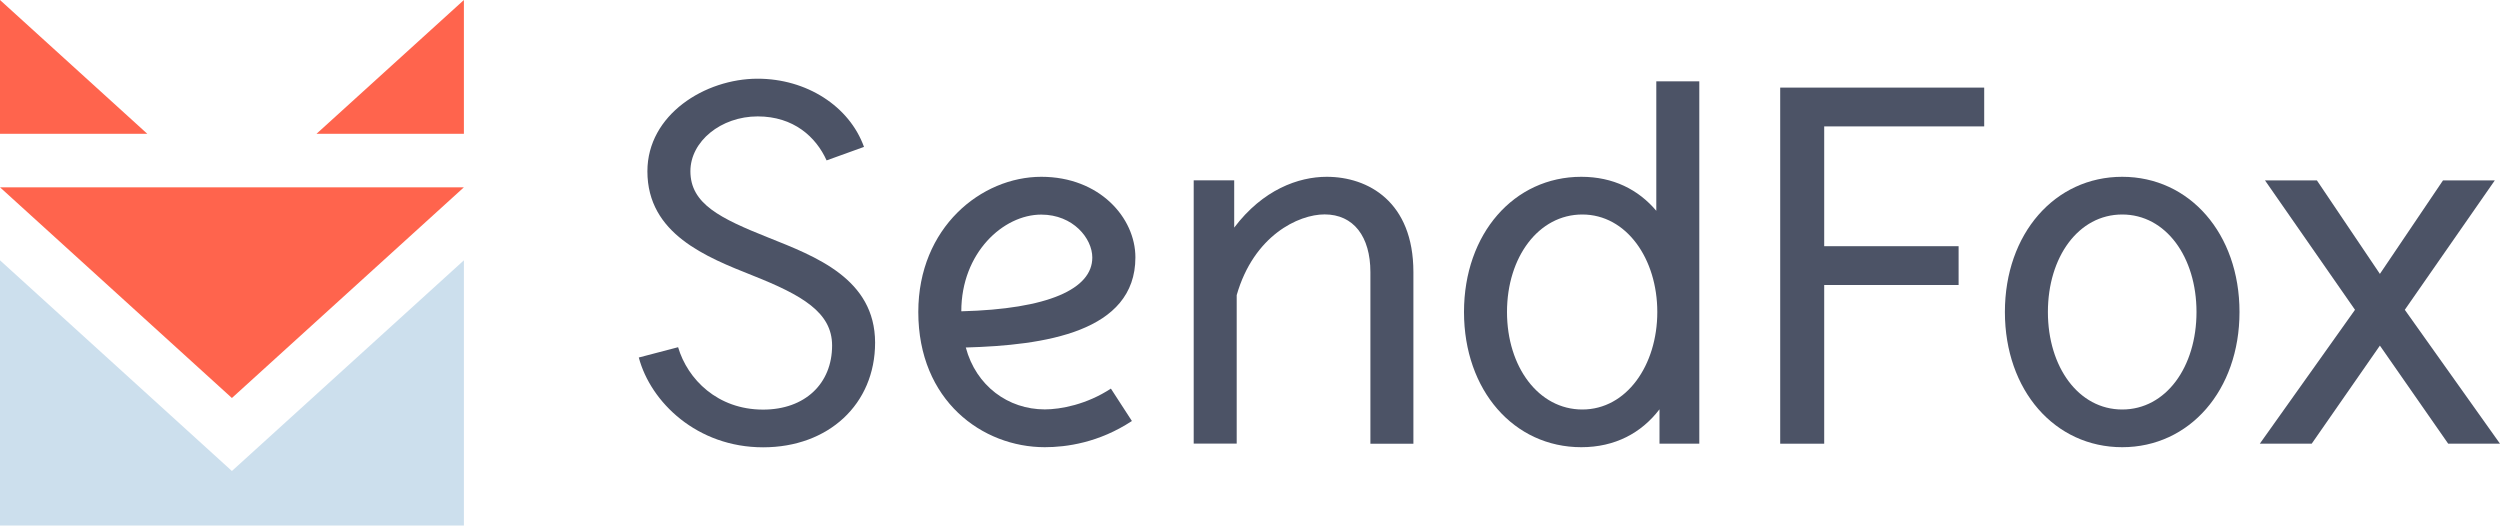
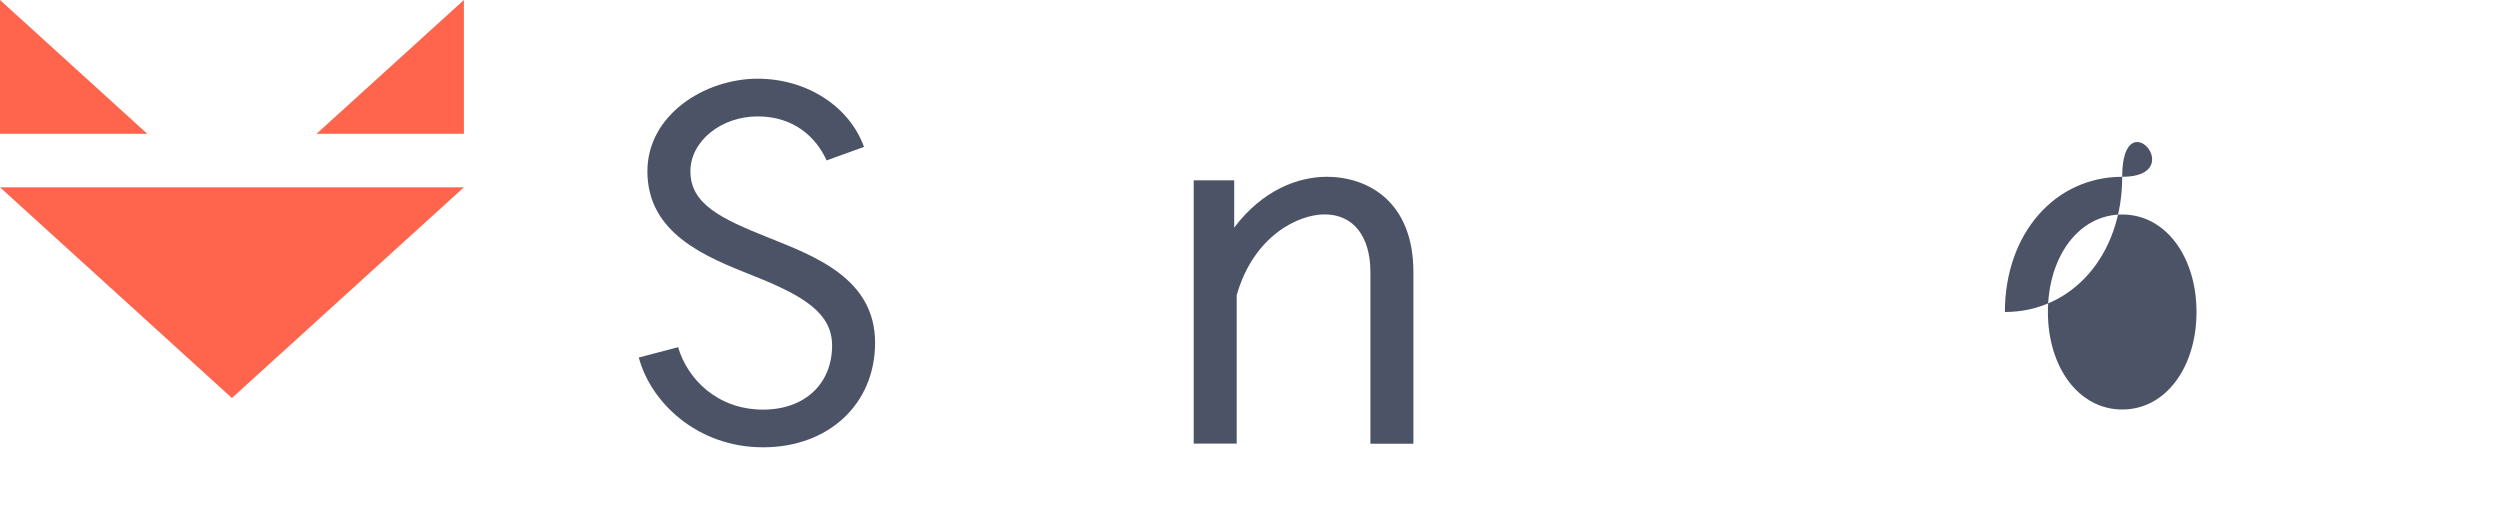
<svg xmlns="http://www.w3.org/2000/svg" version="1.1" id="Layer_1" x="0px" y="0px" width="2500px" height="525.5px" viewBox="0 0 2500 525.5" style="enable-background:new 0 0 2500 525.5;" xml:space="preserve">
  <style type="text/css">
	.st0{fill:#CCDFED;}
	.st1{fill:#FF644D;}
	.st2{fill:#4C5366;}
</style>
  <g>
    <g>
-       <polygon class="st0" points="0,260.3 231.9,471 463.9,260.3 463.9,525.5 0,525.5   " />
      <polygon class="st1" points="0,187.3 231.9,398 463.9,187.3   " />
      <polygon class="st1" points="316.5,133.8 463.9,133.8 463.9,0   " />
      <polygon class="st1" points="0,0 0,133.8 147.3,133.8   " />
    </g>
    <g>
      <path class="st2" d="M768.4,237.6c-48.4-19.3-78-33.8-78-66.4c0-29.8,30.5-54.8,67.3-54.8c35.9,0,58.3,20.5,68.9,44l37.4-13.5    c-14.7-40.8-57.5-68.2-106.4-68.2c-52.5,0-110.2,35.9-110.2,92.6c0,62.7,59,85.8,105.5,104.3c49.3,19.6,79.2,36.8,79.2,69.9    c0,38.1-27.1,64.1-69,64.1c-45.6,0-75.5-30.3-85-62.4l-39.3,10.3c11.8,44.6,58.2,89.8,124.3,89.8c65.3,0,112-43,112-104.7    C875,278.7,815.4,256.4,768.4,237.6z" />
-       <path class="st2" d="M1656.3,210.8c-18-21.3-43.2-34-75-34c-67.3,0-117.3,56.9-117.3,135.2c0,78.4,49.9,135.2,117.3,135.2    c33.7,0,60.1-14.2,78.2-37.9v34.4h39.8V81.3h-43V210.8z M1582.3,409.5c-43.7,0-75.3-42.6-75.3-97.5s31.6-97.5,75.3-97.5    c44.2,0,75,44.3,75,97.5S1626.6,409.5,1582.3,409.5z" />
-       <polygon class="st2" points="1780.2,443.7 1824.2,443.7 1824.2,285 1958.6,285 1958.6,246.2 1824.2,246.2 1824.2,126.4     1984.2,126.4 1984.2,87.6 1780.2,87.6   " />
      <path class="st2" d="M1326.7,176.8c-28.3,0-63.9,12.9-92.5,50.8v-47.3h-40.5v263.3h43V295.1c17.1-59.6,61.8-80.7,87.9-80.7    c29,0,45.8,22.2,45.8,57.7v171.6h43V272.1C1413.4,201.7,1368.1,176.8,1326.7,176.8z" />
-       <path class="st2" d="M2122.2,176.8c-67.3,0-117.3,56.9-117.3,135.2c0,78.4,49.9,135.2,117.3,135.2c67.3,0,117.3-56.9,117.3-135.2    S2189.6,176.8,2122.2,176.8z M2122.2,409.5c-43.7,0-74.3-42.6-74.3-97.5s30.5-97.5,74.3-97.5c43.7,0,74.3,42.6,74.3,97.5    S2166,409.5,2122.2,409.5z" />
-       <path class="st2" d="M1135.4,257.4c0-39.6-35.8-80.6-94.1-80.6c-59.9,0-123,50.6-123,135.2c0,88.8,64.2,135.2,126.5,135.2    c21.6,0,54.2-4.5,87.1-26.2l-21-32.4c-24.2,15.9-50.2,20.8-66.1,20.8c-36.6,0-68.7-23.4-79-61.9    C1044,345.3,1135.4,332.3,1135.4,257.4z M961.3,311.3c0-58.5,42-96.7,79.9-96.7c32,0,51.1,23.9,51.1,42.9    C1092.4,288.9,1048.3,309.1,961.3,311.3z" />
-       <polygon class="st2" points="2500,443.7 2404.8,309.8 2494.8,180.4 2443,180.4 2379.9,273.9 2316.9,180.4 2265,180.4 2355,309.8     2259.8,443.7 2311.7,443.7 2379.9,345.6 2448.2,443.7   " />
+       <path class="st2" d="M2122.2,176.8c-67.3,0-117.3,56.9-117.3,135.2c67.3,0,117.3-56.9,117.3-135.2    S2189.6,176.8,2122.2,176.8z M2122.2,409.5c-43.7,0-74.3-42.6-74.3-97.5s30.5-97.5,74.3-97.5c43.7,0,74.3,42.6,74.3,97.5    S2166,409.5,2122.2,409.5z" />
    </g>
  </g>
</svg>